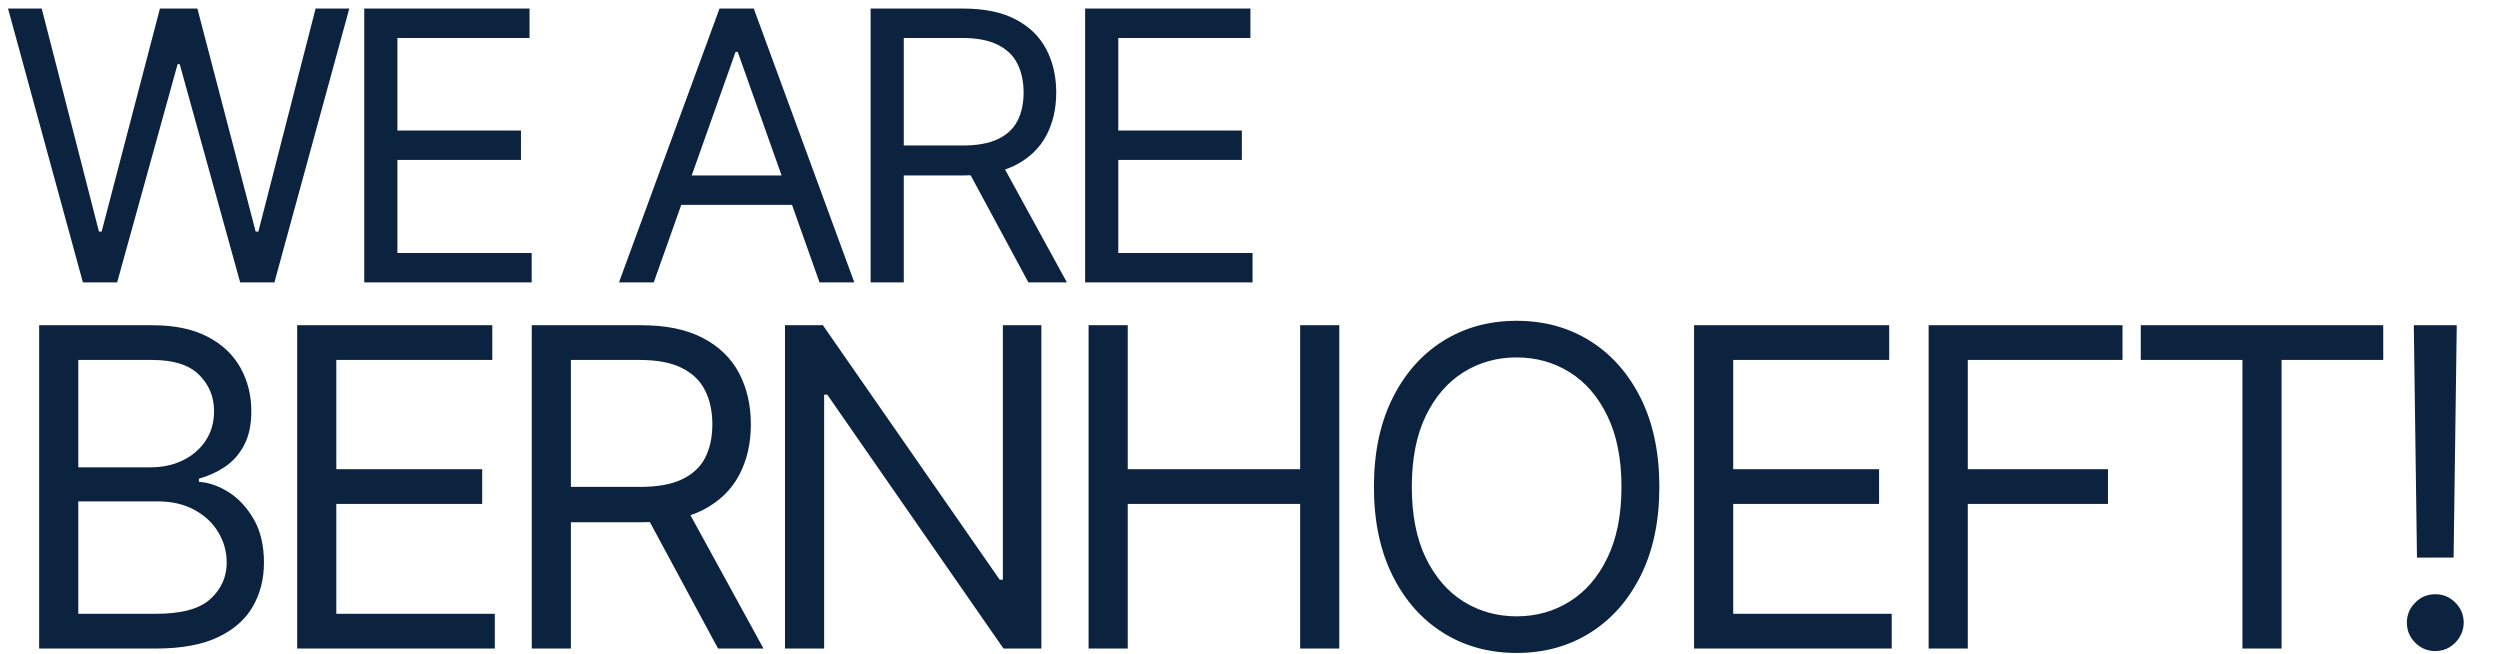
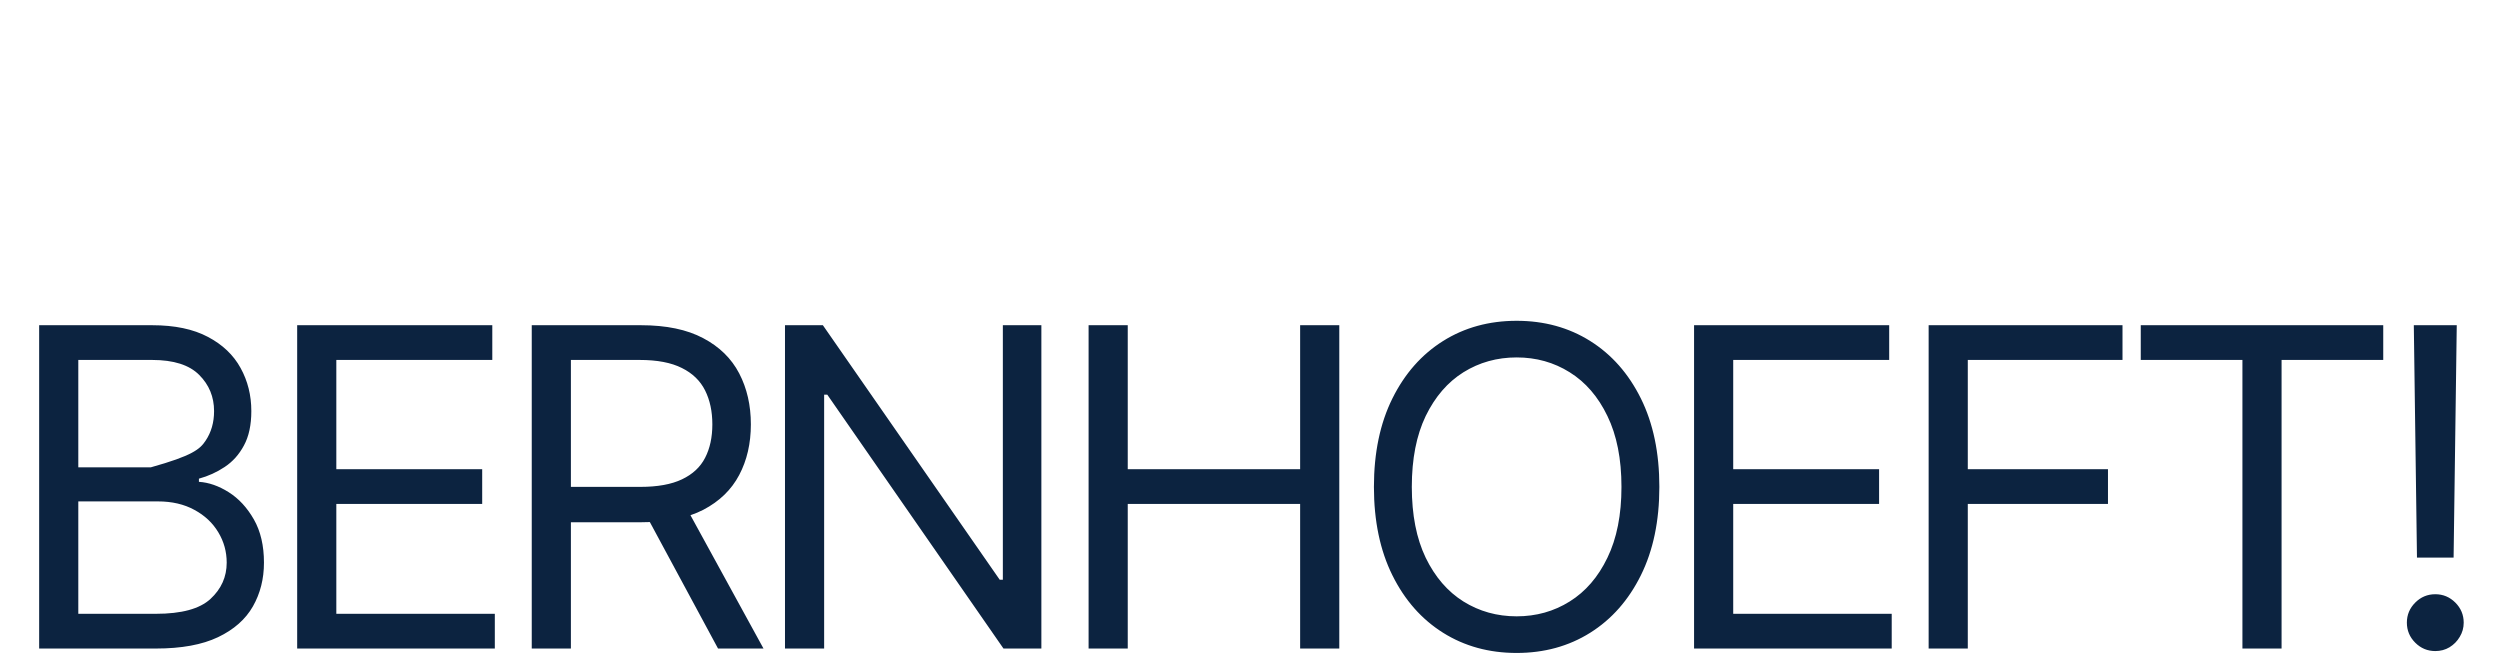
<svg xmlns="http://www.w3.org/2000/svg" width="478" height="125" viewBox="0 0 478 125" fill="none">
-   <path d="M15.852 54L1.534 1.636H7.977L18.921 44.284H19.432L30.579 1.636H37.739L48.886 44.284H49.398L60.341 1.636H66.784L52.466 54H45.92L34.364 12.273H33.955L22.398 54H15.852ZM69.645 54V1.636H101.247V7.261H75.986V24.954H99.611V30.579H75.986V48.375H101.656V54H69.645ZM124.994 54H118.346L137.573 1.636H144.119L163.346 54H156.698L141.05 9.92H140.641L124.994 54ZM127.448 33.545H154.244V39.17H127.448V33.545ZM166.462 54V1.636H184.155C188.246 1.636 191.604 2.335 194.229 3.733C196.854 5.114 198.797 7.014 200.059 9.435C201.32 11.855 201.951 14.608 201.951 17.693C201.951 20.778 201.32 23.514 200.059 25.901C198.797 28.287 196.863 30.162 194.255 31.526C191.647 32.872 188.314 33.545 184.258 33.545H169.939V27.818H184.053C186.849 27.818 189.099 27.409 190.803 26.591C192.525 25.773 193.769 24.614 194.536 23.114C195.32 21.597 195.712 19.79 195.712 17.693C195.712 15.597 195.32 13.764 194.536 12.196C193.752 10.628 192.499 9.418 190.777 8.565C189.056 7.696 186.78 7.261 183.951 7.261H172.803V54H166.462ZM191.11 30.477L203.996 54H196.633L183.951 30.477H191.11ZM207.477 54V1.636H239.079V7.261H213.818V24.954H237.443V30.579H213.818V48.375H239.488V54H207.477Z" fill="#0C2340" />
-   <path d="M7.486 124V62.182H29.098C33.404 62.182 36.956 62.926 39.753 64.415C42.55 65.885 44.633 67.867 46.001 70.362C47.37 72.837 48.054 75.584 48.054 78.602C48.054 81.258 47.581 83.452 46.635 85.183C45.71 86.913 44.482 88.281 42.953 89.288C41.444 90.294 39.803 91.038 38.033 91.521V92.125C39.924 92.246 41.826 92.91 43.738 94.117C45.649 95.325 47.249 97.055 48.537 99.309C49.825 101.563 50.469 104.32 50.469 107.58C50.469 110.679 49.764 113.466 48.356 115.941C46.947 118.416 44.724 120.378 41.685 121.827C38.646 123.276 34.692 124 29.822 124H7.486ZM14.972 117.359H29.822C34.712 117.359 38.184 116.414 40.236 114.522C42.309 112.61 43.345 110.296 43.345 107.58C43.345 105.487 42.812 103.555 41.745 101.784C40.679 99.993 39.16 98.564 37.188 97.498C35.215 96.411 32.881 95.868 30.185 95.868H14.972V117.359ZM14.972 89.348H28.857C31.11 89.348 33.143 88.905 34.954 88.02C36.785 87.135 38.234 85.887 39.3 84.277C40.387 82.667 40.93 80.776 40.93 78.602C40.93 75.886 39.985 73.582 38.093 71.69C36.202 69.778 33.203 68.822 29.098 68.822H14.972V89.348ZM56.819 124V62.182H94.127V68.822H64.305V89.71H92.195V96.351H64.305V117.359H94.61V124H56.819ZM101.67 124V62.182H122.558C127.387 62.182 131.351 63.007 134.45 64.657C137.549 66.287 139.843 68.531 141.332 71.388C142.822 74.246 143.566 77.496 143.566 81.138C143.566 84.78 142.822 88.01 141.332 90.827C139.843 93.644 137.559 95.858 134.481 97.468C131.402 99.057 127.468 99.852 122.678 99.852H105.775V93.091H122.437C125.737 93.091 128.393 92.608 130.406 91.642C132.438 90.676 133.907 89.308 134.813 87.537C135.738 85.746 136.201 83.613 136.201 81.138C136.201 78.663 135.738 76.499 134.813 74.648C133.887 72.797 132.408 71.368 130.375 70.362C128.343 69.336 125.657 68.822 122.316 68.822H109.156V124H101.67ZM130.768 96.23L145.981 124H137.288L122.316 96.23H130.768ZM199.11 62.182V124H191.865L158.179 75.463H157.576V124H150.09V62.182H157.334L191.141 110.839H191.745V62.182H199.11ZM208.139 124V62.182H215.625V89.71H248.586V62.182H256.072V124H248.586V96.351H215.625V124H208.139ZM317.268 93.091C317.268 99.611 316.091 105.245 313.736 109.994C311.382 114.743 308.152 118.406 304.047 120.982C299.942 123.557 295.253 124.845 289.981 124.845C284.709 124.845 280.02 123.557 275.915 120.982C271.81 118.406 268.58 114.743 266.226 109.994C263.871 105.245 262.694 99.611 262.694 93.091C262.694 86.571 263.871 80.937 266.226 76.188C268.58 71.438 271.81 67.776 275.915 65.2C280.02 62.624 284.709 61.337 289.981 61.337C295.253 61.337 299.942 62.624 304.047 65.2C308.152 67.776 311.382 71.438 313.736 76.188C316.091 80.937 317.268 86.571 317.268 93.091ZM310.024 93.091C310.024 87.738 309.128 83.221 307.337 79.538C305.566 75.856 303.162 73.068 300.123 71.177C297.105 69.285 293.724 68.34 289.981 68.34C286.238 68.34 282.847 69.285 279.809 71.177C276.79 73.068 274.386 75.856 272.595 79.538C270.824 83.221 269.938 87.738 269.938 93.091C269.938 98.444 270.824 102.961 272.595 106.644C274.386 110.326 276.79 113.113 279.809 115.005C282.847 116.897 286.238 117.842 289.981 117.842C293.724 117.842 297.105 116.897 300.123 115.005C303.162 113.113 305.566 110.326 307.337 106.644C309.128 102.961 310.024 98.444 310.024 93.091ZM323.905 124V62.182H361.213V68.822H331.391V89.71H359.281V96.351H331.391V117.359H361.696V124H323.905ZM368.756 124V62.182H405.822V68.822H376.242V89.71H403.045V96.351H376.242V124H368.756ZM409.313 68.822V62.182H455.676V68.822H436.237V124H428.752V68.822H409.313ZM469.731 62.182L469.128 106.614H462.125L461.521 62.182H469.731ZM465.626 124.483C464.137 124.483 462.859 123.95 461.793 122.883C460.726 121.817 460.193 120.539 460.193 119.05C460.193 117.561 460.726 116.283 461.793 115.216C462.859 114.15 464.137 113.616 465.626 113.616C467.115 113.616 468.393 114.15 469.46 115.216C470.526 116.283 471.059 117.561 471.059 119.05C471.059 120.036 470.808 120.941 470.305 121.766C469.822 122.591 469.168 123.255 468.343 123.759C467.538 124.241 466.632 124.483 465.626 124.483Z" fill="#0C2340" />
+   <path d="M7.486 124V62.182H29.098C33.404 62.182 36.956 62.926 39.753 64.415C42.55 65.885 44.633 67.867 46.001 70.362C47.37 72.837 48.054 75.584 48.054 78.602C48.054 81.258 47.581 83.452 46.635 85.183C45.71 86.913 44.482 88.281 42.953 89.288C41.444 90.294 39.803 91.038 38.033 91.521V92.125C39.924 92.246 41.826 92.91 43.738 94.117C45.649 95.325 47.249 97.055 48.537 99.309C49.825 101.563 50.469 104.32 50.469 107.58C50.469 110.679 49.764 113.466 48.356 115.941C46.947 118.416 44.724 120.378 41.685 121.827C38.646 123.276 34.692 124 29.822 124H7.486ZM14.972 117.359H29.822C34.712 117.359 38.184 116.414 40.236 114.522C42.309 112.61 43.345 110.296 43.345 107.58C43.345 105.487 42.812 103.555 41.745 101.784C40.679 99.993 39.16 98.564 37.188 97.498C35.215 96.411 32.881 95.868 30.185 95.868H14.972V117.359ZM14.972 89.348H28.857C36.785 87.135 38.234 85.887 39.3 84.277C40.387 82.667 40.93 80.776 40.93 78.602C40.93 75.886 39.985 73.582 38.093 71.69C36.202 69.778 33.203 68.822 29.098 68.822H14.972V89.348ZM56.819 124V62.182H94.127V68.822H64.305V89.71H92.195V96.351H64.305V117.359H94.61V124H56.819ZM101.67 124V62.182H122.558C127.387 62.182 131.351 63.007 134.45 64.657C137.549 66.287 139.843 68.531 141.332 71.388C142.822 74.246 143.566 77.496 143.566 81.138C143.566 84.78 142.822 88.01 141.332 90.827C139.843 93.644 137.559 95.858 134.481 97.468C131.402 99.057 127.468 99.852 122.678 99.852H105.775V93.091H122.437C125.737 93.091 128.393 92.608 130.406 91.642C132.438 90.676 133.907 89.308 134.813 87.537C135.738 85.746 136.201 83.613 136.201 81.138C136.201 78.663 135.738 76.499 134.813 74.648C133.887 72.797 132.408 71.368 130.375 70.362C128.343 69.336 125.657 68.822 122.316 68.822H109.156V124H101.67ZM130.768 96.23L145.981 124H137.288L122.316 96.23H130.768ZM199.11 62.182V124H191.865L158.179 75.463H157.576V124H150.09V62.182H157.334L191.141 110.839H191.745V62.182H199.11ZM208.139 124V62.182H215.625V89.71H248.586V62.182H256.072V124H248.586V96.351H215.625V124H208.139ZM317.268 93.091C317.268 99.611 316.091 105.245 313.736 109.994C311.382 114.743 308.152 118.406 304.047 120.982C299.942 123.557 295.253 124.845 289.981 124.845C284.709 124.845 280.02 123.557 275.915 120.982C271.81 118.406 268.58 114.743 266.226 109.994C263.871 105.245 262.694 99.611 262.694 93.091C262.694 86.571 263.871 80.937 266.226 76.188C268.58 71.438 271.81 67.776 275.915 65.2C280.02 62.624 284.709 61.337 289.981 61.337C295.253 61.337 299.942 62.624 304.047 65.2C308.152 67.776 311.382 71.438 313.736 76.188C316.091 80.937 317.268 86.571 317.268 93.091ZM310.024 93.091C310.024 87.738 309.128 83.221 307.337 79.538C305.566 75.856 303.162 73.068 300.123 71.177C297.105 69.285 293.724 68.34 289.981 68.34C286.238 68.34 282.847 69.285 279.809 71.177C276.79 73.068 274.386 75.856 272.595 79.538C270.824 83.221 269.938 87.738 269.938 93.091C269.938 98.444 270.824 102.961 272.595 106.644C274.386 110.326 276.79 113.113 279.809 115.005C282.847 116.897 286.238 117.842 289.981 117.842C293.724 117.842 297.105 116.897 300.123 115.005C303.162 113.113 305.566 110.326 307.337 106.644C309.128 102.961 310.024 98.444 310.024 93.091ZM323.905 124V62.182H361.213V68.822H331.391V89.71H359.281V96.351H331.391V117.359H361.696V124H323.905ZM368.756 124V62.182H405.822V68.822H376.242V89.71H403.045V96.351H376.242V124H368.756ZM409.313 68.822V62.182H455.676V68.822H436.237V124H428.752V68.822H409.313ZM469.731 62.182L469.128 106.614H462.125L461.521 62.182H469.731ZM465.626 124.483C464.137 124.483 462.859 123.95 461.793 122.883C460.726 121.817 460.193 120.539 460.193 119.05C460.193 117.561 460.726 116.283 461.793 115.216C462.859 114.15 464.137 113.616 465.626 113.616C467.115 113.616 468.393 114.15 469.46 115.216C470.526 116.283 471.059 117.561 471.059 119.05C471.059 120.036 470.808 120.941 470.305 121.766C469.822 122.591 469.168 123.255 468.343 123.759C467.538 124.241 466.632 124.483 465.626 124.483Z" fill="#0C2340" />
</svg>